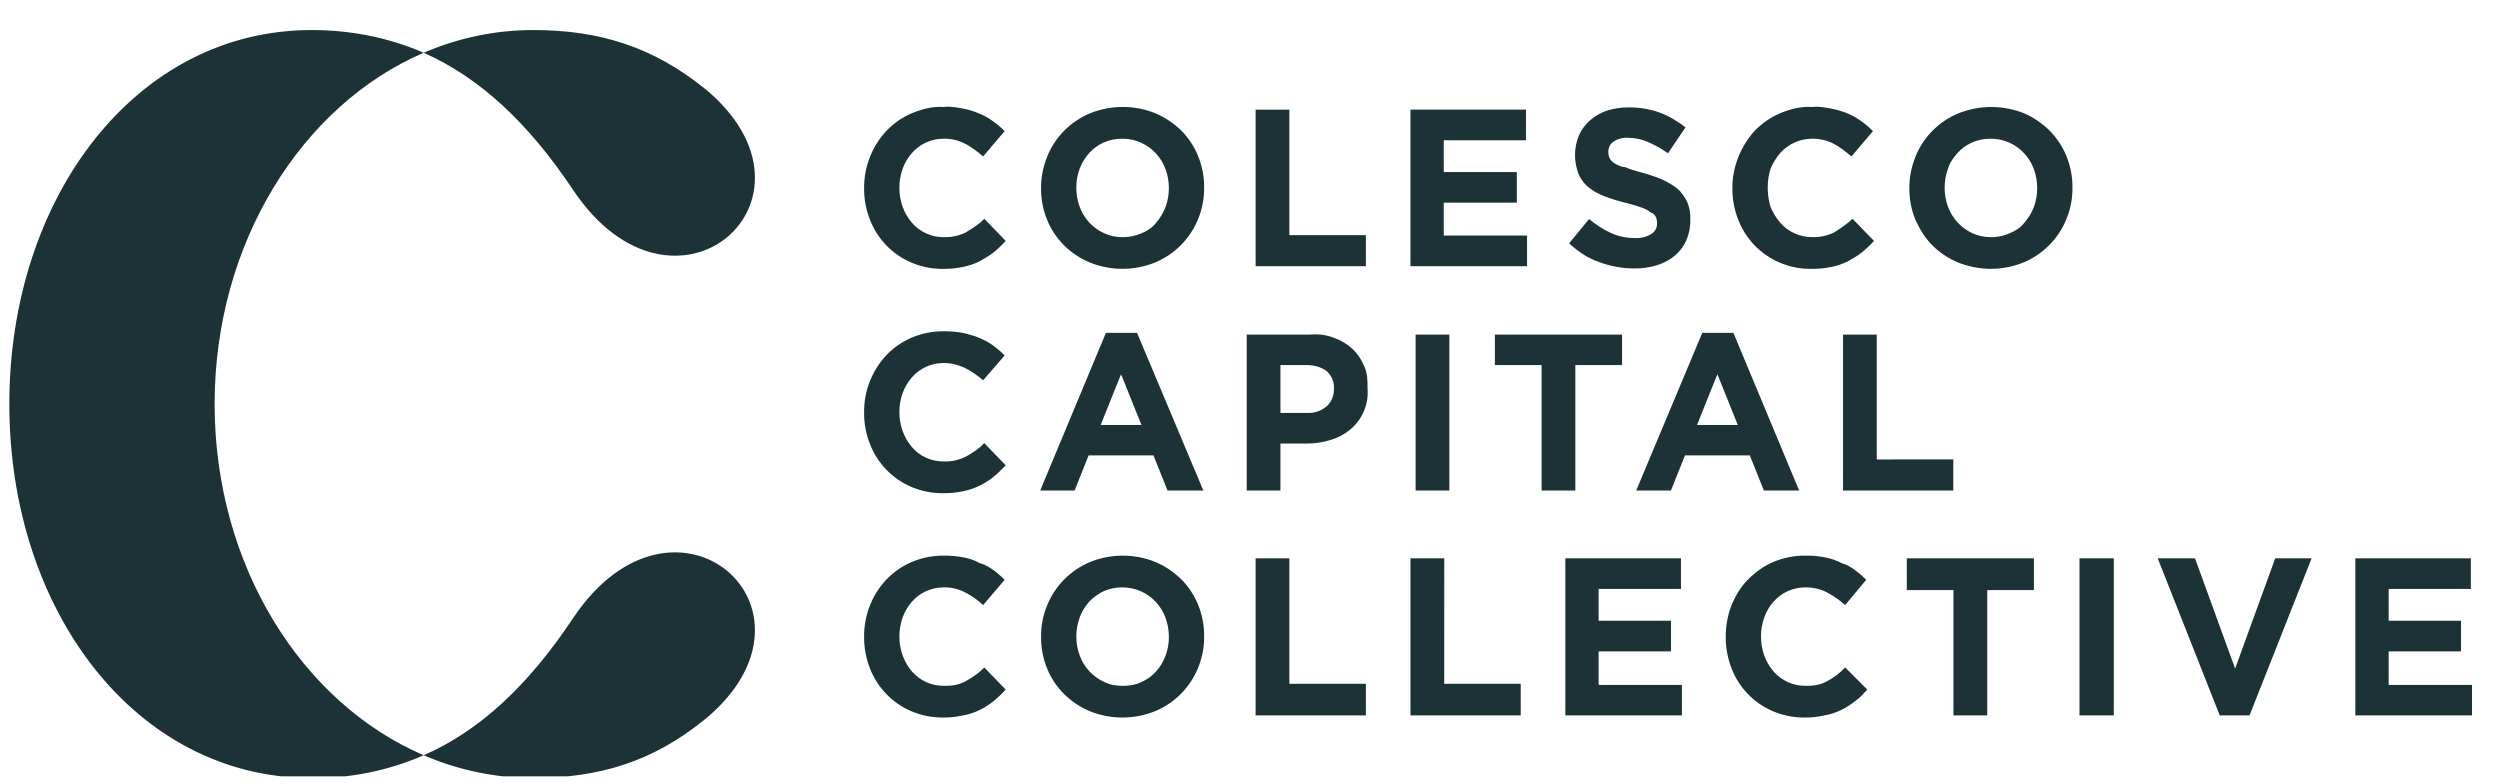
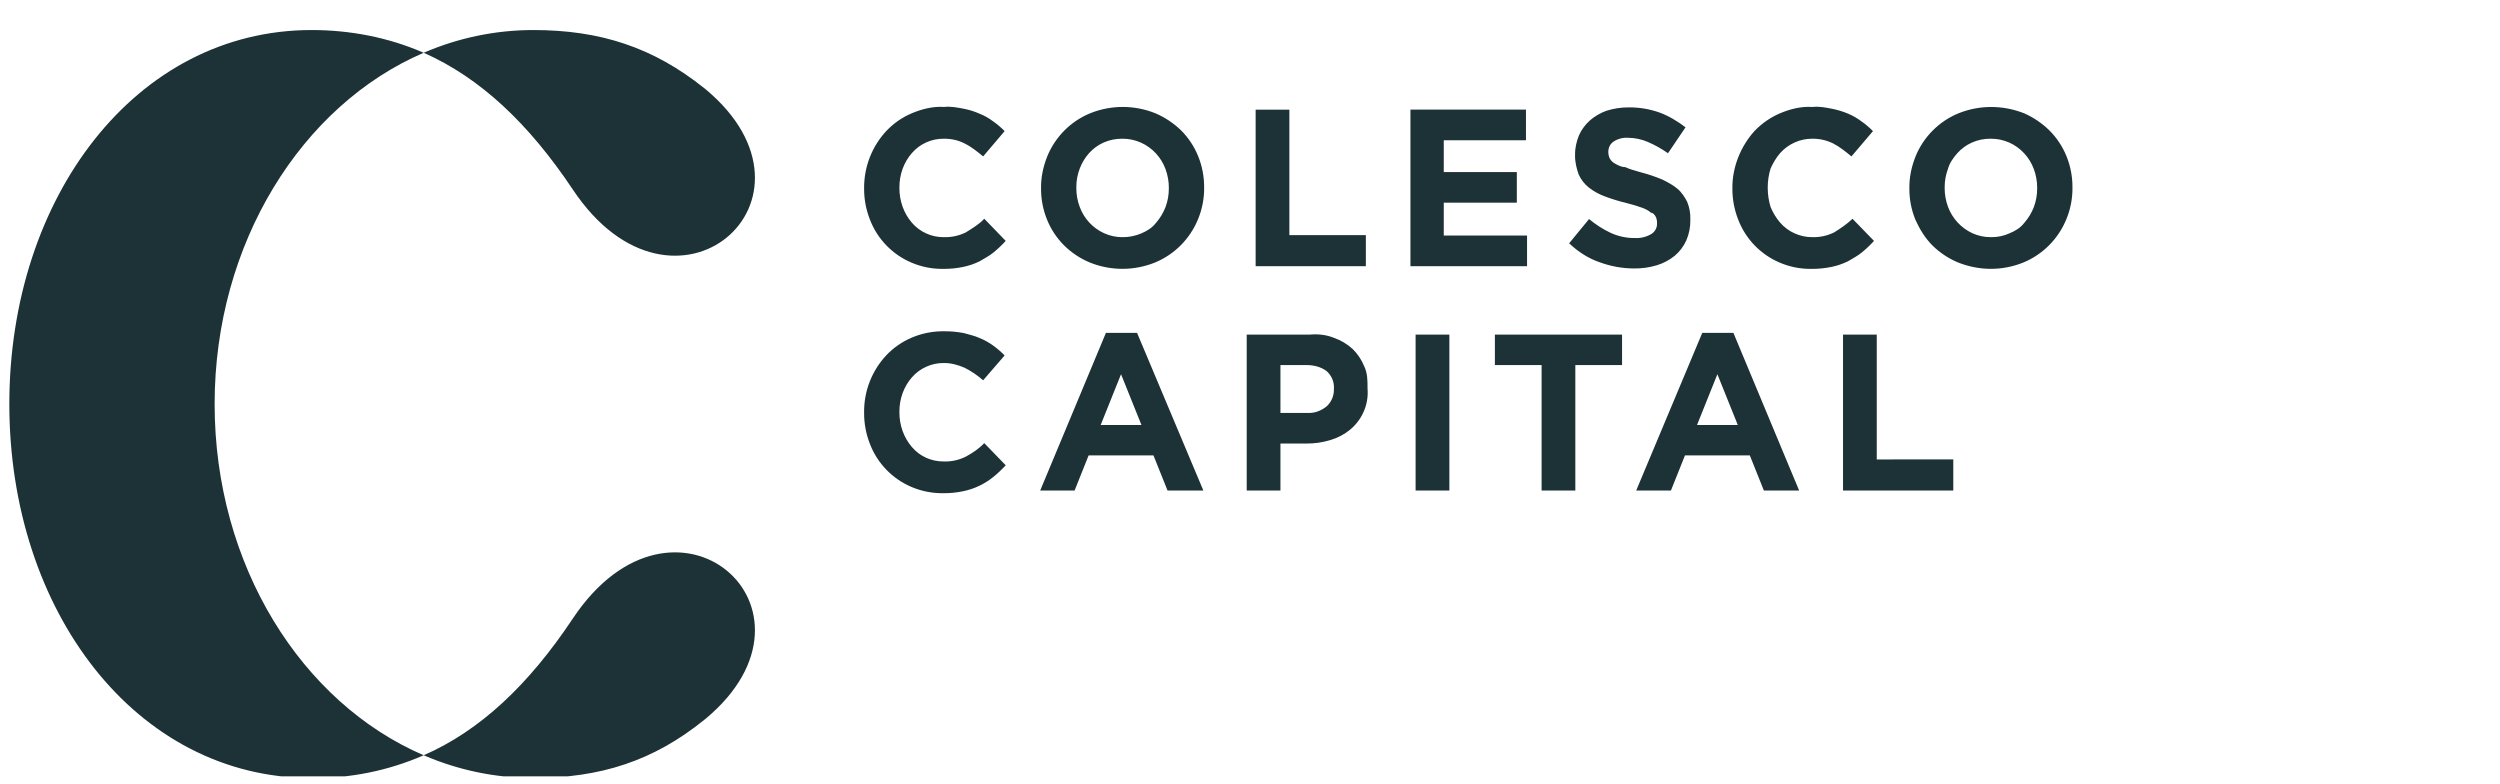
<svg xmlns="http://www.w3.org/2000/svg" width="67" height="21" viewBox="0 0 67 21" fill="none">
  <g clip-path="url(#clip0_21435_135731)">
    <path d="M15.354 16.573C18.064 12.511 22.446 16.315 18.912 19.262L18.881 19.286C17.512 20.397 16.084 20.85 14.295 20.85C13.284 20.85 12.283 20.642 11.355 20.241C12.867 19.58 14.168 18.356 15.354 16.573ZM11.355 20.241C10.408 20.655 9.384 20.862 8.351 20.851C3.633 20.851 0.25 16.363 0.25 10.828C0.25 5.294 3.633 0.805 8.351 0.805C9.383 0.805 10.406 1.001 11.355 1.414C8.085 2.82 5.752 6.519 5.752 10.828C5.752 15.152 8.085 18.836 11.355 20.241ZM11.355 1.414C12.283 1.013 13.284 0.805 14.295 0.805C16.084 0.805 17.512 1.269 18.881 2.369L18.912 2.393C22.446 5.342 18.064 9.145 15.354 5.083C14.168 3.307 12.868 2.084 11.355 1.414Z" fill="#1D3236" />
-     <path d="M48.983 18.248C49.157 18.154 49.315 18.032 49.45 17.887L50.043 18.481C49.941 18.593 49.85 18.697 49.714 18.792C49.599 18.885 49.474 18.965 49.341 19.029C49.2 19.097 49.05 19.148 48.898 19.172C48.721 19.213 48.539 19.233 48.358 19.23C48.069 19.231 47.783 19.174 47.517 19.062C47.265 18.955 47.037 18.799 46.846 18.602C46.656 18.406 46.506 18.173 46.407 17.917C46.302 17.648 46.249 17.361 46.25 17.072V17.06C46.25 16.771 46.3 16.485 46.407 16.218C46.51 15.962 46.65 15.728 46.848 15.529C47.05 15.328 47.27 15.169 47.523 15.061C47.798 14.945 48.094 14.887 48.393 14.891C48.569 14.889 48.745 14.905 48.919 14.939C49.05 14.967 49.212 15.012 49.351 15.091C49.477 15.125 49.597 15.193 49.709 15.274C49.818 15.354 49.92 15.442 50.015 15.538L49.45 16.216C49.297 16.08 49.129 15.963 48.948 15.868C48.774 15.782 48.582 15.739 48.388 15.742C48.225 15.741 48.065 15.774 47.917 15.84C47.769 15.906 47.636 16.004 47.529 16.126C47.422 16.248 47.339 16.389 47.283 16.542C47.223 16.723 47.194 16.876 47.195 17.049V17.061C47.194 17.234 47.224 17.407 47.283 17.57C47.338 17.724 47.421 17.866 47.527 17.99C47.744 18.241 48.059 18.384 48.388 18.38C48.594 18.386 48.798 18.356 48.983 18.248V18.248ZM51.102 14.963H54.509V15.814H53.258V19.172H52.353V15.814H51.102V14.963ZM55.73 14.963H56.65V19.172H55.73V14.963ZM42.843 18.356H45.075V19.172H41.951V14.963H45.05V15.784H42.843V16.636H44.783V17.457H42.843L42.843 18.356ZM66.25 18.356V19.172H63.123V14.963H66.219V15.784H64.016V16.636H65.955V17.457H64.016V18.356H66.25ZM60.976 14.963H61.951L60.288 19.172H59.489L57.827 14.963H58.826L59.901 17.918L60.976 14.963ZM25.893 18.248C26.069 18.15 26.25 18.029 26.377 17.888L26.953 18.481C26.851 18.593 26.741 18.698 26.624 18.793C26.509 18.886 26.383 18.965 26.25 19.03C26.11 19.098 25.961 19.148 25.808 19.172C25.63 19.215 25.45 19.232 25.267 19.23C24.979 19.231 24.693 19.174 24.427 19.062C24.175 18.956 23.947 18.799 23.756 18.602C23.565 18.406 23.416 18.173 23.317 17.918C23.21 17.649 23.156 17.362 23.158 17.072V17.06C23.156 16.772 23.21 16.486 23.317 16.218C23.419 15.962 23.569 15.728 23.758 15.529C23.95 15.329 24.18 15.17 24.433 15.062C24.708 14.945 25.004 14.887 25.303 14.891C25.479 14.89 25.655 14.906 25.828 14.939C25.976 14.968 26.121 15.012 26.25 15.09C26.386 15.125 26.507 15.194 26.618 15.275C26.727 15.354 26.829 15.442 26.924 15.539L26.348 16.216C26.2 16.076 26.032 15.959 25.85 15.868C25.679 15.782 25.489 15.739 25.297 15.742C25.131 15.741 24.968 15.776 24.818 15.844C24.674 15.907 24.545 16.006 24.439 16.126C24.332 16.249 24.249 16.39 24.192 16.543C24.133 16.723 24.103 16.876 24.104 17.049V17.061C24.103 17.235 24.133 17.408 24.192 17.57C24.25 17.724 24.33 17.867 24.436 17.99C24.542 18.114 24.674 18.213 24.823 18.281C24.972 18.348 25.133 18.382 25.296 18.38C25.503 18.386 25.708 18.356 25.893 18.248ZM38.705 18.325H40.755V19.172H37.801V14.963H38.706L38.705 18.325ZM31.325 17.061C31.325 16.887 31.295 16.715 31.234 16.552C31.177 16.397 31.09 16.255 30.977 16.134C30.865 16.013 30.73 15.915 30.579 15.847C30.422 15.777 30.252 15.741 30.08 15.742C29.907 15.74 29.736 15.775 29.578 15.844C29.45 15.907 29.299 16.006 29.19 16.126C29.081 16.248 28.995 16.389 28.938 16.542C28.876 16.723 28.846 16.876 28.846 17.049V17.061C28.845 17.235 28.876 17.408 28.938 17.57C29.05 17.884 29.29 18.138 29.59 18.275C29.747 18.356 29.919 18.382 30.092 18.38C30.25 18.382 30.433 18.356 30.591 18.278C30.74 18.213 30.873 18.117 30.982 17.996C31.091 17.874 31.176 17.733 31.234 17.58C31.296 17.418 31.327 17.246 31.326 17.073L31.325 17.061ZM31.657 15.524C31.852 15.719 32.005 15.951 32.109 16.206C32.218 16.474 32.273 16.76 32.271 17.048V17.06C32.273 17.349 32.217 17.636 32.107 17.902C32.001 18.161 31.845 18.397 31.648 18.595C31.451 18.794 31.217 18.951 30.959 19.059C30.396 19.287 29.767 19.287 29.205 19.059C28.947 18.951 28.713 18.795 28.515 18.598C28.32 18.403 28.166 18.17 28.062 17.915C27.953 17.648 27.898 17.361 27.901 17.073V17.061C27.898 16.772 27.954 16.486 28.065 16.219C28.171 15.96 28.326 15.724 28.524 15.526C28.721 15.327 28.955 15.17 29.213 15.062C29.776 14.834 30.405 14.834 30.967 15.062C31.224 15.17 31.45 15.326 31.657 15.524ZM34.555 18.325H36.605V19.172H33.65V14.963H34.555V18.325Z" fill="#1D3236" />
    <path d="M52.348 12.312V13.146H49.393V8.968H50.297V12.313L52.348 12.312ZM46.573 11.39L46.026 10.029L45.48 11.39H46.573ZM46.455 8.92L48.217 13.146H47.272L46.895 12.205H45.157L44.781 13.146H43.85L45.621 8.92H46.455ZM40.063 8.968H43.471V9.784H42.219V13.146H41.315V9.784H40.063L40.063 8.968ZM37.938 8.968H38.843V13.146H37.938V8.968ZM35.749 10.418C35.755 10.33 35.74 10.241 35.706 10.159C35.672 10.077 35.62 10.004 35.553 9.945C35.397 9.829 35.207 9.784 35.015 9.784H34.316V11.066H35.05C35.225 11.078 35.416 11.008 35.562 10.883C35.685 10.767 35.753 10.601 35.749 10.431L35.749 10.418ZM36.25 9.352C36.381 9.48 36.487 9.636 36.558 9.81C36.65 9.998 36.65 10.192 36.65 10.4V10.412C36.669 10.633 36.63 10.854 36.537 11.054C36.455 11.233 36.333 11.391 36.182 11.516C36.026 11.643 35.846 11.738 35.653 11.794C35.443 11.858 35.224 11.889 35.004 11.887H34.316V13.146H33.412V8.968H35.092C35.316 8.947 35.539 8.968 35.752 9.055C35.935 9.118 36.103 9.219 36.25 9.352ZM30.591 11.39L30.044 10.029L29.498 11.39H30.591ZM30.473 8.92L32.25 13.146H31.29L30.913 12.205H29.175L28.799 13.146H27.877L29.639 8.92H30.473ZM25.893 12.233C26.069 12.137 26.25 12.016 26.377 11.875L26.953 12.469C26.851 12.581 26.741 12.685 26.624 12.78C26.509 12.873 26.384 12.953 26.25 13.017C26.11 13.085 25.961 13.135 25.808 13.166C25.63 13.203 25.45 13.22 25.267 13.218C24.979 13.22 24.692 13.163 24.427 13.05C24.175 12.943 23.947 12.787 23.756 12.59C23.565 12.393 23.416 12.16 23.317 11.905C23.21 11.636 23.156 11.349 23.158 11.06V11.048C23.153 10.479 23.368 9.93 23.758 9.516C23.949 9.316 24.179 9.157 24.433 9.049C24.708 8.932 25.004 8.874 25.303 8.878C25.479 8.877 25.655 8.893 25.828 8.926C25.976 8.968 26.121 8.999 26.25 9.058C26.386 9.113 26.507 9.181 26.618 9.262C26.727 9.341 26.829 9.429 26.924 9.526L26.348 10.192C26.197 10.059 26.03 9.946 25.85 9.855C25.683 9.784 25.491 9.726 25.297 9.729C25.134 9.727 24.974 9.76 24.826 9.827C24.677 9.893 24.546 9.991 24.439 10.113C24.332 10.236 24.249 10.377 24.192 10.53C24.133 10.692 24.103 10.863 24.104 11.036V11.048C24.103 11.222 24.133 11.395 24.192 11.558C24.25 11.712 24.33 11.854 24.436 11.977C24.65 12.233 24.968 12.371 25.296 12.367C25.503 12.374 25.709 12.328 25.893 12.233Z" fill="#1D3236" />
    <path d="M44.962 5.064C44.838 4.958 44.699 4.886 44.55 4.812C44.369 4.736 44.183 4.673 43.993 4.623C43.816 4.575 43.67 4.533 43.554 4.478C43.451 4.478 43.367 4.432 43.28 4.383C43.222 4.352 43.174 4.305 43.142 4.248C43.115 4.193 43.102 4.132 43.103 4.07C43.103 3.956 43.153 3.859 43.236 3.799C43.353 3.72 43.493 3.683 43.633 3.693C43.815 3.694 43.995 3.732 44.162 3.804C44.352 3.886 44.533 3.987 44.702 4.107L45.172 3.412C44.964 3.254 44.728 3.108 44.476 3.016C44.209 2.921 43.928 2.875 43.645 2.878C43.443 2.877 43.243 2.908 43.051 2.969C42.89 3.027 42.741 3.114 42.611 3.226C42.486 3.337 42.386 3.473 42.317 3.625C42.251 3.788 42.209 3.965 42.212 4.144V4.156C42.206 4.335 42.251 4.513 42.309 4.677C42.372 4.815 42.465 4.935 42.583 5.028C42.714 5.129 42.859 5.209 43.013 5.265C43.198 5.334 43.387 5.392 43.578 5.438C43.751 5.482 43.892 5.524 43.999 5.564C44.087 5.595 44.172 5.635 44.251 5.703C44.304 5.703 44.347 5.759 44.376 5.813C44.398 5.863 44.41 5.917 44.408 5.972V5.984C44.411 6.042 44.398 6.1 44.37 6.151C44.342 6.202 44.301 6.245 44.251 6.274C44.119 6.352 43.967 6.388 43.815 6.379C43.591 6.382 43.369 6.334 43.166 6.241C42.958 6.143 42.764 6.018 42.587 5.87L42.053 6.52C42.291 6.746 42.571 6.928 42.875 7.03C43.171 7.139 43.483 7.194 43.797 7.195C44.004 7.197 44.21 7.168 44.407 7.108C44.58 7.055 44.741 6.97 44.881 6.856C45.013 6.746 45.119 6.606 45.191 6.448C45.267 6.274 45.305 6.084 45.301 5.894V5.882C45.307 5.72 45.278 5.558 45.216 5.408C45.158 5.295 45.072 5.158 44.962 5.064ZM54.596 5.049C54.597 5.222 54.566 5.393 54.505 5.555C54.445 5.708 54.359 5.849 54.251 5.972C54.143 6.111 54.01 6.189 53.851 6.254C53.703 6.323 53.533 6.358 53.362 6.356C53.189 6.358 53.017 6.322 52.859 6.25C52.558 6.11 52.324 5.857 52.208 5.546C52.147 5.383 52.116 5.21 52.117 5.036V5.024C52.116 4.851 52.147 4.679 52.208 4.518C52.251 4.364 52.352 4.223 52.461 4.101C52.569 3.981 52.701 3.885 52.849 3.82C53.007 3.75 53.178 3.715 53.351 3.718C53.523 3.716 53.693 3.752 53.851 3.822C54.152 3.958 54.388 4.212 54.505 4.526C54.566 4.689 54.597 4.862 54.596 5.036L54.596 5.049ZM55.38 4.182C55.276 3.927 55.122 3.694 54.928 3.499C54.732 3.306 54.502 3.149 54.251 3.038C53.674 2.81 53.051 2.81 52.484 3.038C52.225 3.145 51.991 3.302 51.794 3.501C51.596 3.699 51.441 3.935 51.336 4.194C51.225 4.478 51.169 4.747 51.171 5.036V5.048C51.169 5.337 51.224 5.623 51.333 5.89C51.451 6.147 51.591 6.379 51.785 6.574C51.983 6.77 52.218 6.927 52.475 7.034C53.051 7.262 53.666 7.262 54.229 7.034C54.487 6.927 54.721 6.769 54.918 6.571C55.115 6.372 55.271 6.137 55.377 5.878C55.488 5.612 55.544 5.325 55.542 5.036V5.024C55.544 4.736 55.489 4.449 55.38 4.182L55.38 4.182ZM49.163 6.224C48.979 6.317 48.774 6.362 48.568 6.356C48.404 6.356 48.243 6.321 48.095 6.254C47.946 6.187 47.814 6.089 47.707 5.966C47.6 5.84 47.514 5.698 47.451 5.546C47.401 5.381 47.376 5.209 47.375 5.037V5.025C47.375 4.853 47.401 4.682 47.451 4.518C47.519 4.365 47.603 4.224 47.709 4.102C47.817 3.981 47.949 3.884 48.097 3.818C48.245 3.751 48.405 3.717 48.567 3.718C48.761 3.715 48.953 3.758 49.128 3.844C49.307 3.936 49.471 4.07 49.619 4.192L50.195 3.514C50.101 3.418 49.999 3.331 49.889 3.254C49.778 3.171 49.658 3.101 49.531 3.047C49.392 2.988 49.247 2.944 49.099 2.915C48.925 2.881 48.749 2.846 48.573 2.867C48.274 2.846 47.979 2.921 47.703 3.037C47.449 3.146 47.219 3.305 47.027 3.504C46.651 3.916 46.424 4.478 46.428 5.036V5.048C46.426 5.338 46.48 5.625 46.587 5.894C46.686 6.149 46.835 6.382 47.026 6.579C47.217 6.775 47.445 6.932 47.697 7.038C47.962 7.152 48.248 7.209 48.537 7.206C48.718 7.208 48.899 7.191 49.077 7.155C49.231 7.124 49.38 7.073 49.521 7.005C49.654 6.927 49.779 6.861 49.894 6.768C50.011 6.673 50.121 6.569 50.223 6.456L49.647 5.863C49.502 6.004 49.34 6.111 49.164 6.223L49.163 6.224ZM38.693 5.432H40.651V4.611H38.693V3.759H40.896V2.938H37.8V7.134H40.925V6.313H38.693V5.432ZM34.555 2.939H33.651V7.135H36.605V6.301H34.555V2.939ZM25.893 6.224C25.708 6.317 25.503 6.362 25.297 6.356C25.133 6.358 24.972 6.324 24.823 6.256C24.674 6.189 24.542 6.09 24.436 5.966C24.33 5.842 24.248 5.699 24.192 5.546C24.133 5.383 24.103 5.21 24.104 5.037V5.025C24.103 4.852 24.133 4.68 24.192 4.518C24.25 4.365 24.332 4.223 24.439 4.102C24.546 3.979 24.677 3.881 24.826 3.815C24.974 3.749 25.134 3.715 25.297 3.718C25.491 3.715 25.683 3.758 25.85 3.844C26.036 3.936 26.201 4.07 26.348 4.192L26.924 3.514C26.83 3.418 26.728 3.331 26.618 3.254C26.506 3.168 26.382 3.098 26.25 3.046C26.115 2.986 25.974 2.942 25.828 2.914C25.655 2.881 25.479 2.846 25.303 2.866C25.004 2.846 24.709 2.921 24.433 3.037C24.178 3.145 23.949 3.305 23.758 3.505C23.37 3.92 23.156 4.468 23.158 5.036V5.048C23.156 5.337 23.21 5.624 23.317 5.893C23.416 6.149 23.565 6.381 23.756 6.578C23.947 6.775 24.175 6.931 24.427 7.038C24.693 7.152 24.979 7.209 25.267 7.206C25.45 7.208 25.63 7.191 25.807 7.155C25.961 7.124 26.11 7.073 26.251 7.004C26.384 6.927 26.509 6.86 26.624 6.768C26.741 6.672 26.852 6.568 26.953 6.456L26.378 5.862C26.251 6.004 26.07 6.111 25.893 6.223V6.224ZM31.325 5.049C31.326 5.222 31.295 5.393 31.234 5.555C31.175 5.703 31.09 5.85 30.981 5.972C30.872 6.112 30.739 6.189 30.59 6.254C30.433 6.322 30.25 6.358 30.091 6.356C29.918 6.358 29.746 6.322 29.589 6.25C29.439 6.182 29.304 6.084 29.192 5.963C29.081 5.843 28.994 5.701 28.937 5.546C28.875 5.384 28.845 5.211 28.846 5.037V5.025C28.844 4.852 28.875 4.68 28.937 4.518C28.995 4.364 29.081 4.223 29.189 4.102C29.298 3.981 29.43 3.885 29.577 3.82C29.735 3.75 29.906 3.716 30.079 3.718C30.25 3.716 30.422 3.752 30.579 3.823C30.881 3.959 31.117 4.212 31.234 4.527C31.295 4.69 31.326 4.863 31.325 5.037V5.049ZM30.967 3.037C30.404 2.809 29.775 2.809 29.213 3.037C28.954 3.144 28.72 3.301 28.523 3.5C28.326 3.699 28.17 3.935 28.065 4.194C27.954 4.478 27.898 4.747 27.9 5.036V5.048C27.898 5.336 27.953 5.622 28.062 5.89C28.166 6.146 28.32 6.379 28.514 6.573C28.712 6.77 28.947 6.926 29.204 7.034C29.767 7.262 30.395 7.262 30.958 7.034C31.216 6.926 31.45 6.769 31.647 6.571C31.844 6.372 32 6.137 32.106 5.878C32.217 5.611 32.273 5.325 32.271 5.036V5.024C32.273 4.735 32.218 4.449 32.109 4.182C32.005 3.926 31.852 3.694 31.657 3.498C31.457 3.303 31.223 3.147 30.967 3.037Z" fill="#1D3236" />
  </g>
  <defs>
    <clipPath id="clip0_21435_135731">
      <rect width="66" height="20" fill="white" transform="translate(0.25 0.805)" />
    </clipPath>
  </defs>
</svg>